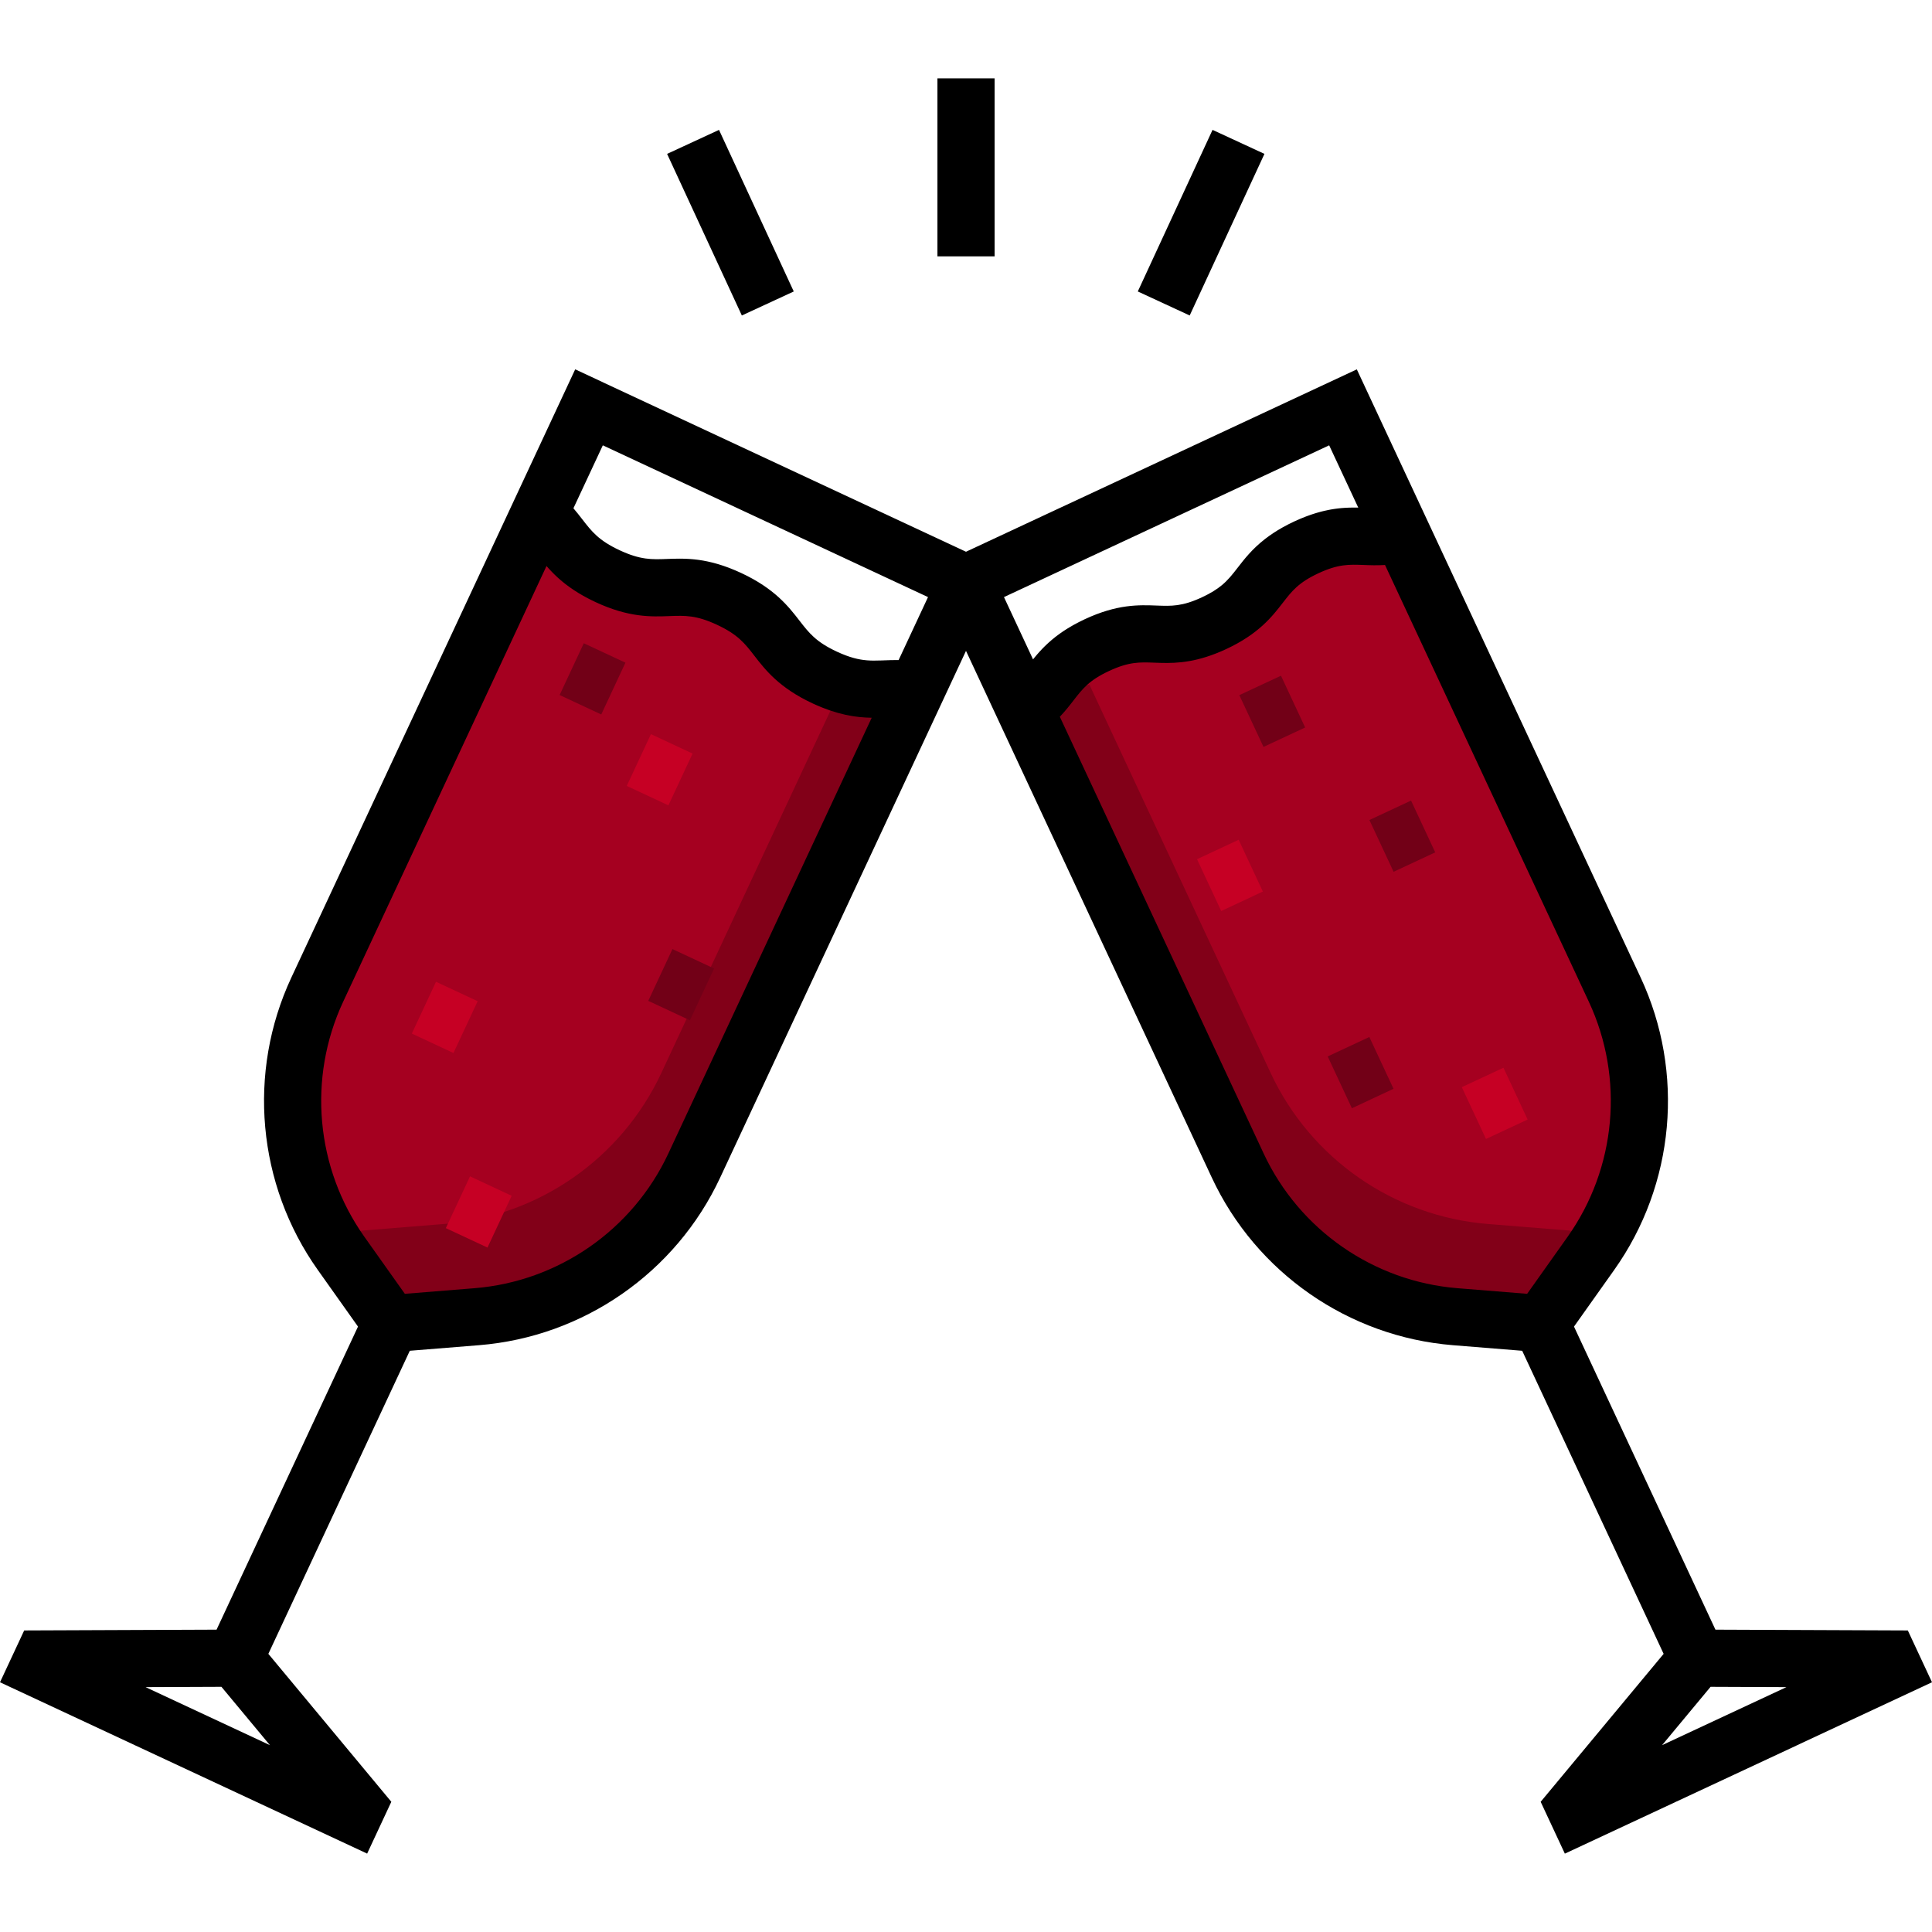
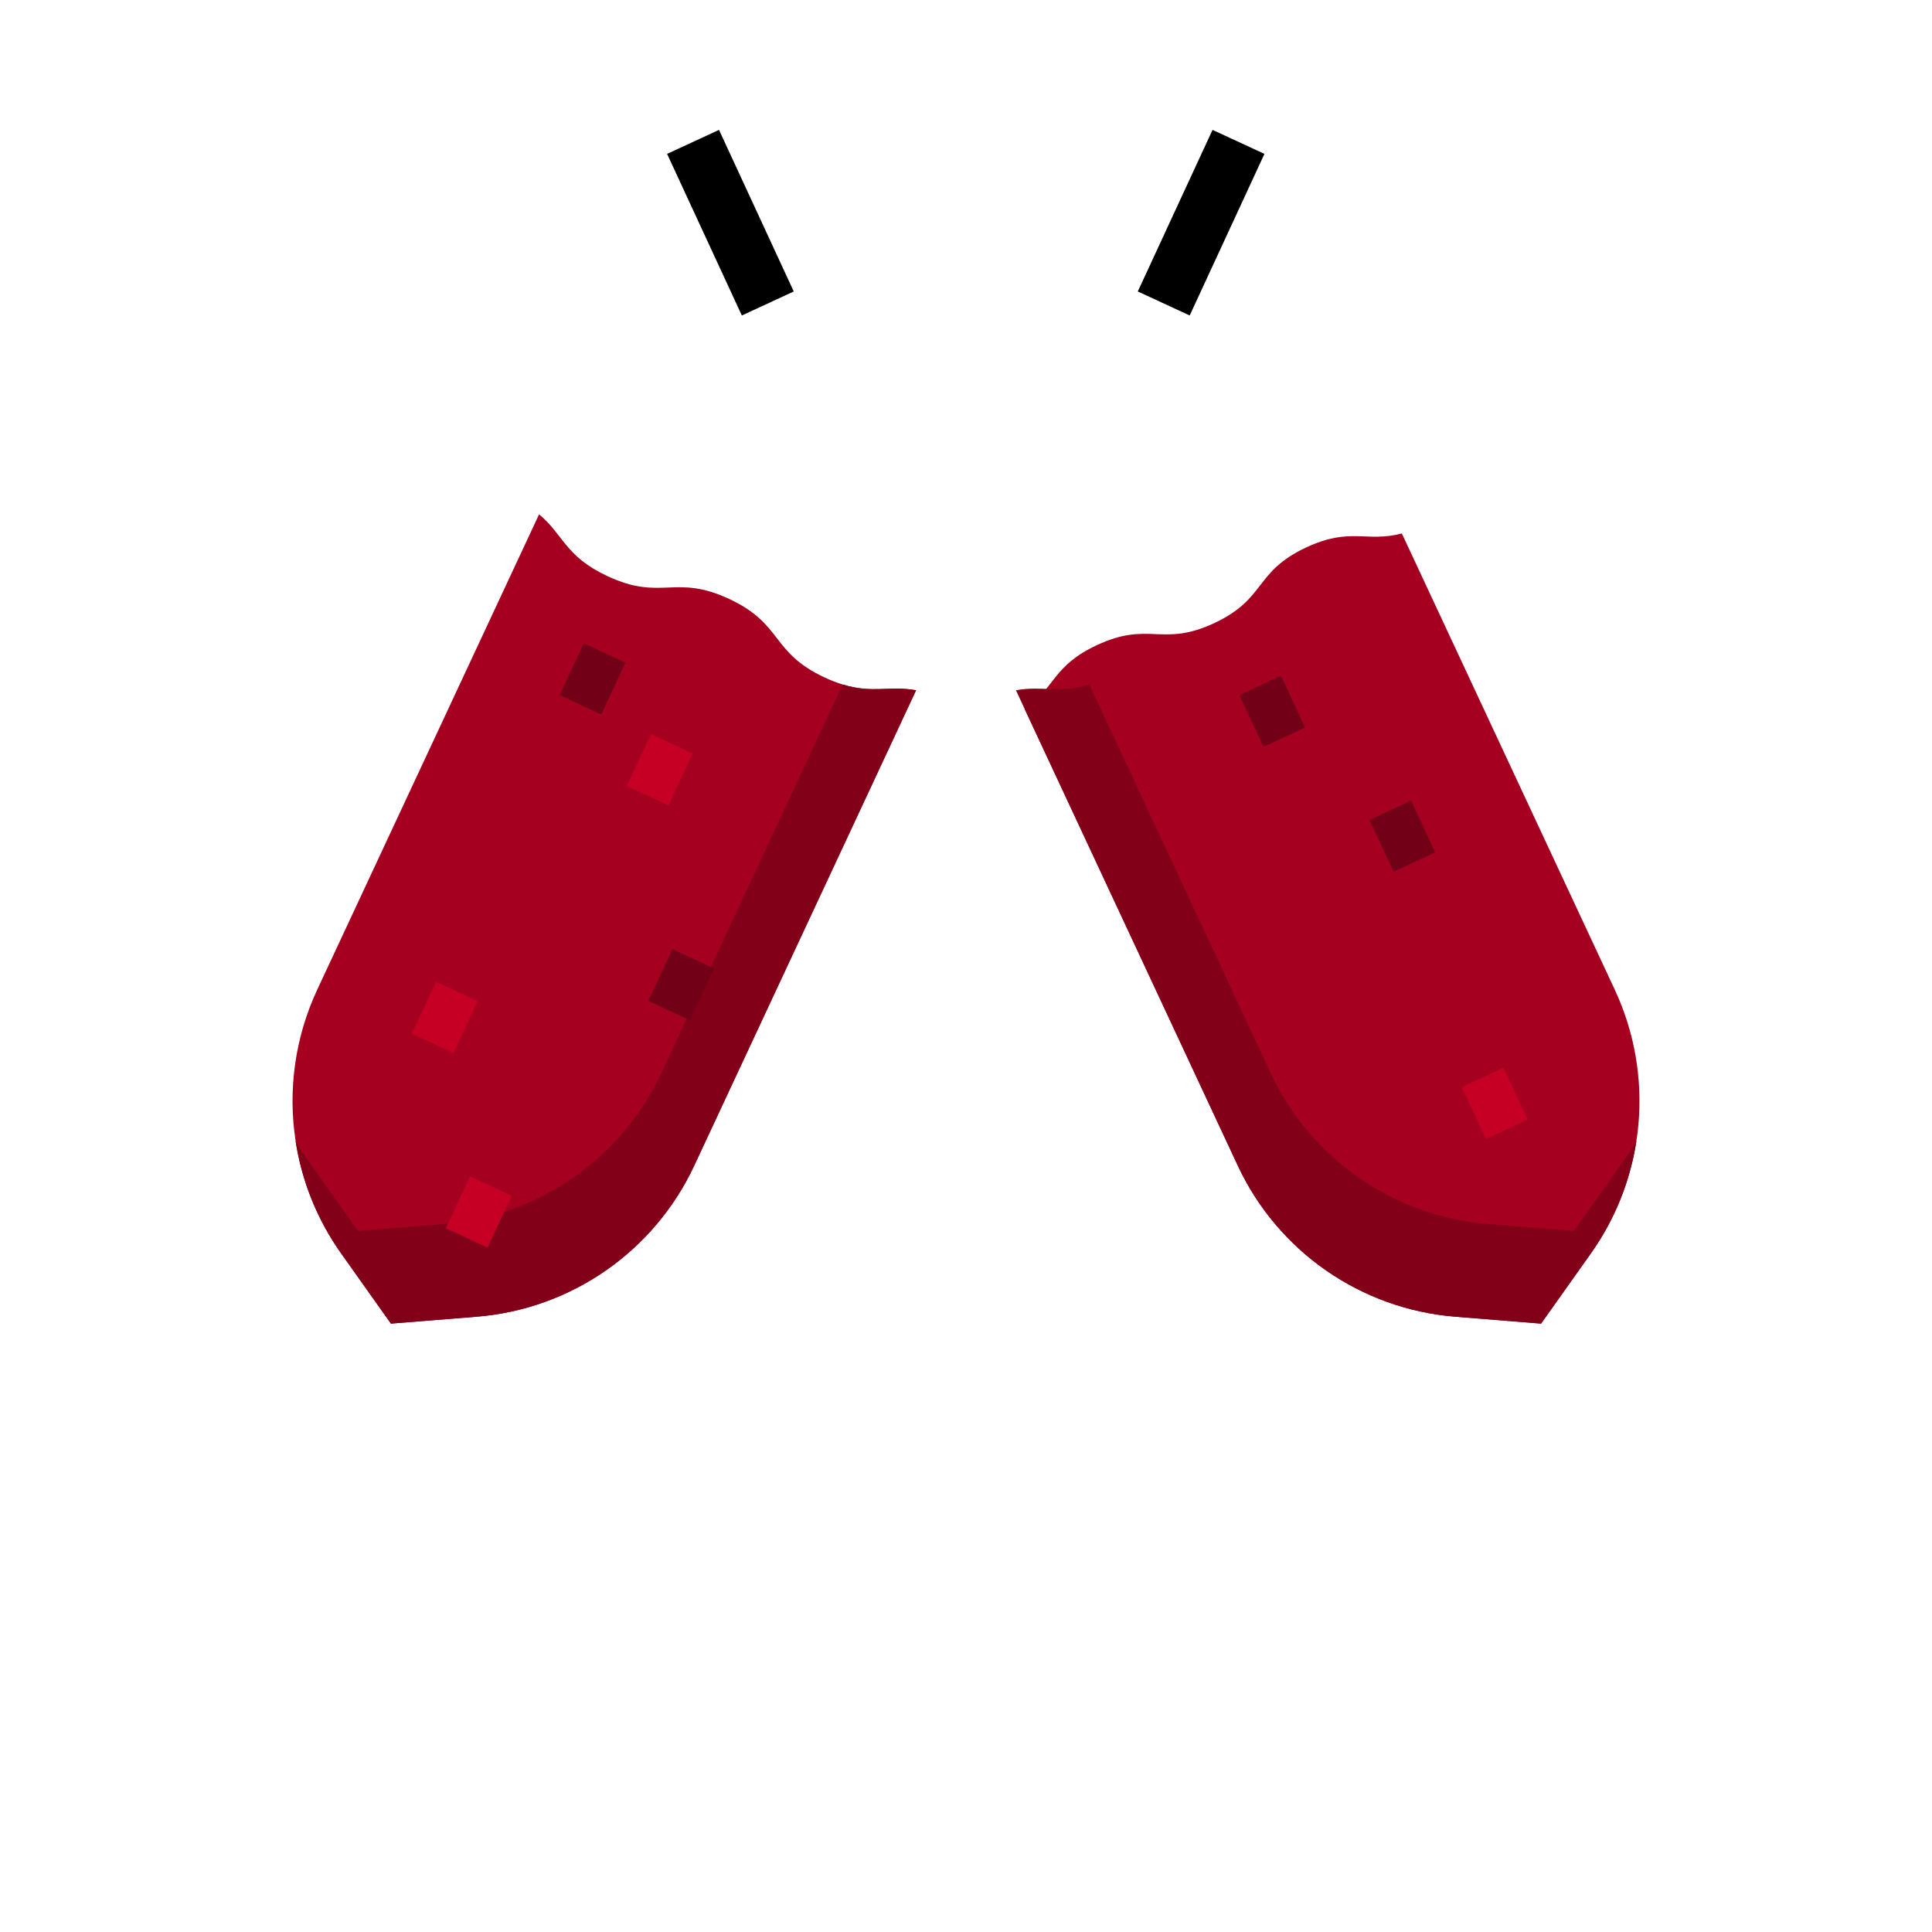
<svg xmlns="http://www.w3.org/2000/svg" version="1.1" id="Layer_1" viewBox="0 0 512 512" xml:space="preserve">
  <g>
    <path style="fill:#A50020;" d="M427.928,262.268l-56.422-120.896c-9.409,2.477-13.599-1.782-25.331,3.694   c-13.867,6.472-10.539,13.602-24.407,20.074c-13.869,6.472-17.197-0.658-31.066,5.815c-11.733,5.476-11.161,11.422-19.104,17.044   l56.422,120.896c10.612,22.739,32.617,38.03,57.629,40.044l22.749,1.833l13.207-18.613   C436.126,311.693,438.54,285.007,427.928,262.268z" />
    <path style="fill:#A50020;" d="M223.313,181.396c-1.456-0.449-3.018-1.034-4.753-1.844c-14.393-6.716-10.939-14.116-25.331-20.832   c-14.39-6.715-17.844,0.684-32.233-6.033c-11.277-5.262-11.599-10.944-18.133-16.388L84.072,262.268   c-5.941,12.729-7.796,26.694-5.734,40.114c1.622,10.552,5.665,20.768,12.057,29.776l13.207,18.613l22.749-1.833   c25.013-2.015,47.016-17.305,57.629-40.044l58.79-125.97C235.687,181.645,231.317,183.865,223.313,181.396z" />
  </g>
  <g>
    <path style="fill:#820018;" d="M223.313,181.396L175.274,284.33c-10.612,22.739-32.617,38.03-57.629,40.044l-22.749,1.833   L81.69,307.595c-1.203-1.696-2.315-3.437-3.351-5.212c1.622,10.552,5.665,20.768,12.057,29.776l13.207,18.613l22.749-1.833   c25.013-2.015,47.016-17.305,57.629-40.044l58.79-125.97C235.687,181.645,231.317,183.865,223.313,181.396z" />
    <path style="fill:#820018;" d="M288.687,181.396l48.039,102.934c10.612,22.739,32.617,38.03,57.629,40.044l22.749,1.833   l13.207-18.613c1.203-1.696,2.315-3.437,3.351-5.212c-1.622,10.552-5.665,20.768-12.057,29.776l-13.207,18.613l-22.749-1.833   c-25.013-2.015-47.016-17.305-57.629-40.044l-58.79-125.97C276.313,181.645,280.684,183.865,288.687,181.396z" />
  </g>
  <rect x="150.888" y="172.312" transform="matrix(-0.906 -0.423 0.423 -0.906 223.156 409.283)" style="fill:#720017;" width="12.181" height="15.15" />
  <rect x="168.675" y="196.395" transform="matrix(-0.906 -0.423 0.423 -0.906 246.877 462.711)" style="fill:#C60024;" width="12.181" height="15.15" />
  <rect x="174.366" y="253.351" transform="matrix(-0.906 -0.423 0.423 -0.906 233.639 573.685)" style="fill:#720017;" width="12.181" height="15.15" />
  <g>
    <rect x="111.719" y="262.007" transform="matrix(-0.906 -0.423 0.423 -0.906 110.562 563.693)" style="fill:#C60024;" width="12.181" height="15.15" />
    <rect x="120.727" y="313.561" transform="matrix(-0.906 -0.423 0.423 -0.906 105.932 665.774)" style="fill:#C60024;" width="12.181" height="15.15" />
  </g>
-   <rect x="248.43" y="20.771" width="15.15" height="47.164" />
  <rect x="310.847" y="35.515" transform="matrix(-0.908 -0.42 0.42 -0.908 582.616 246.407)" width="15.149" height="47.162" />
  <rect x="170.005" y="51.524" transform="matrix(-0.42 -0.908 0.908 -0.42 221.215 259.611)" width="47.162" height="15.15" />
-   <path d="M505.592,432.085l-50.982-0.205l-37.484-80.319l10.658-15.02c16.061-22.637,18.748-52.325,7.008-77.477l-52.585-112.676l0,0  L359.57,97.882l-103.569,48.335L152.432,97.882l-18.901,40.501l0,0L77.208,259.064c-11.738,25.152-9.052,54.84,7.009,77.477  l10.657,15.019L57.39,431.879l-50.98,0.205L0,445.819l97.297,45.408l6.408-13.735l-32.587-39.205l37.484-80.319l18.356-1.479  c27.668-2.229,52.146-19.238,63.885-44.391l62.948-134.88l0,0l2.208-4.73l12.569,26.934l0,0l52.587,112.678  c11.737,25.152,36.217,42.162,63.885,44.391l18.357,1.479l37.484,80.319l-32.587,39.206l6.408,13.735L512,445.821L505.592,432.085z   M359.951,134.522c-0.174-0.003-0.353-0.005-0.53-0.007c-0.071-0.001-0.14-0.002-0.212-0.003c-0.226-0.002-0.457,0-0.689,0.001  c-0.22,0.001-0.443,0.006-0.67,0.011c-0.155,0.004-0.307,0.006-0.465,0.012c-0.179,0.006-0.363,0.016-0.545,0.025  c-0.139,0.007-0.278,0.013-0.419,0.022c-0.189,0.012-0.381,0.026-0.574,0.041c-0.143,0.011-0.287,0.023-0.432,0.036  c-0.194,0.018-0.391,0.037-0.589,0.06c-0.151,0.017-0.305,0.035-0.46,0.055c-0.2,0.024-0.4,0.049-0.604,0.079  c-0.162,0.023-0.326,0.051-0.49,0.076c-0.204,0.032-0.406,0.063-0.614,0.1c-0.194,0.034-0.394,0.076-0.592,0.115  c-0.32,0.064-0.645,0.132-0.975,0.208c-0.234,0.054-0.467,0.105-0.706,0.166c-0.183,0.045-0.371,0.098-0.557,0.148  c-0.231,0.062-0.462,0.124-0.698,0.192c-0.19,0.055-0.383,0.115-0.577,0.174c-0.243,0.075-0.488,0.153-0.736,0.234  c-0.192,0.064-0.386,0.129-0.582,0.197c-0.264,0.092-0.532,0.189-0.803,0.289c-0.188,0.07-0.374,0.138-0.565,0.212  c-0.306,0.118-0.619,0.246-0.933,0.376c-0.163,0.068-0.323,0.13-0.488,0.201c-0.484,0.206-0.975,0.423-1.478,0.659  c-1.075,0.501-2.069,1.012-2.995,1.528s-1.78,1.038-2.572,1.563c-0.793,0.525-1.524,1.053-2.201,1.582  c-3.387,2.642-5.439,5.29-7.219,7.588c-1.354,1.748-2.497,3.223-4.176,4.617c-1.306,1.084-2.936,2.119-5.243,3.196  c-5.274,2.461-8.112,2.355-12.04,2.203c-4.646-0.178-10.43-0.399-19.026,3.613c-0.503,0.234-0.985,0.472-1.454,0.71  c-0.158,0.08-0.305,0.161-0.459,0.24c-0.305,0.16-0.608,0.319-0.9,0.48c-0.173,0.095-0.339,0.191-0.507,0.287  c-0.26,0.148-0.516,0.297-0.765,0.445c-0.166,0.099-0.329,0.199-0.491,0.298c-0.241,0.149-0.477,0.3-0.708,0.449  c-0.148,0.096-0.298,0.193-0.441,0.289c-0.241,0.162-0.474,0.324-0.704,0.486c-0.12,0.085-0.244,0.17-0.362,0.255  c-0.304,0.22-0.597,0.44-0.882,0.661c-0.034,0.026-0.071,0.053-0.105,0.079c-0.315,0.245-0.616,0.491-0.908,0.736  c-0.102,0.086-0.198,0.171-0.297,0.257c-0.189,0.163-0.377,0.325-0.558,0.488c-0.108,0.097-0.213,0.195-0.318,0.292  c-0.164,0.151-0.324,0.302-0.481,0.452c-0.103,0.099-0.205,0.198-0.305,0.297c-0.153,0.15-0.301,0.3-0.446,0.449  c-0.093,0.095-0.185,0.19-0.276,0.284c-0.153,0.161-0.301,0.32-0.447,0.479c-0.074,0.081-0.15,0.162-0.223,0.242  c-0.191,0.211-0.376,0.421-0.556,0.63c-0.023,0.026-0.047,0.053-0.07,0.08c-0.205,0.238-0.402,0.474-0.596,0.708  c-0.057,0.068-0.11,0.134-0.165,0.202c-0.102,0.125-0.206,0.251-0.306,0.375l-7.703-16.506l86.179-40.219L359.951,134.522z   M159.754,118.017l86.179,40.219l-7.787,16.686c-0.061-0.001-0.115,0.002-0.175,0.001c-0.574-0.004-1.132,0.001-1.674,0.014  c-0.124,0.003-0.243,0.007-0.367,0.01c-0.524,0.015-1.04,0.032-1.539,0.051c-0.258,0.01-0.51,0.019-0.76,0.028  c-0.748,0.026-1.464,0.045-2.173,0.039c-2.243-0.018-4.415-0.292-7.28-1.363c-0.753-0.282-1.55-0.613-2.415-1.017l0,0  c-5.535-2.584-7.358-4.936-9.882-8.192c-2.937-3.79-6.592-8.507-15.45-12.641c-0.504-0.235-0.997-0.452-1.483-0.661  c-0.153-0.065-0.301-0.125-0.451-0.188c-0.338-0.14-0.673-0.276-1.002-0.404c-0.159-0.062-0.316-0.122-0.473-0.181  c-0.339-0.127-0.674-0.247-1.004-0.362c-0.122-0.042-0.247-0.088-0.369-0.128c-0.439-0.147-0.873-0.286-1.296-0.412  c-0.095-0.028-0.188-0.053-0.282-0.08c-0.331-0.096-0.659-0.187-0.981-0.271c-0.145-0.037-0.289-0.073-0.433-0.108  c-0.272-0.067-0.539-0.13-0.805-0.189c-0.142-0.031-0.285-0.064-0.426-0.093c-0.295-0.062-0.586-0.117-0.873-0.17  c-0.094-0.017-0.19-0.036-0.282-0.053c-0.368-0.064-0.728-0.119-1.084-0.169c-0.122-0.017-0.24-0.03-0.361-0.046  c-0.242-0.031-0.482-0.061-0.718-0.085c-0.136-0.014-0.272-0.028-0.406-0.04c-0.223-0.021-0.444-0.039-0.663-0.056  c-0.123-0.009-0.247-0.019-0.369-0.027c-0.283-0.018-0.562-0.033-0.836-0.044c-0.1-0.004-0.199-0.008-0.298-0.011  c-0.259-0.009-0.514-0.015-0.766-0.019c-0.125-0.002-0.248-0.002-0.372-0.003c-0.106-0.001-0.214-0.003-0.319-0.003  c-0.046,0-0.089,0.002-0.135,0.002c-0.508,0.001-1.002,0.009-1.484,0.022c-0.084,0.002-0.165,0.005-0.248,0.007  c-0.475,0.014-0.941,0.031-1.394,0.048c-4.114,0.157-7.089,0.272-12.624-2.312c-5.535-2.584-7.359-4.936-9.882-8.192  c-0.31-0.4-0.633-0.814-0.964-1.232c-0.07-0.088-0.136-0.173-0.207-0.262c-0.34-0.427-0.698-0.862-1.073-1.303  c-0.037-0.043-0.069-0.086-0.107-0.129L159.754,118.017z M38.581,447.106l20.101-0.082l12.849,15.458L38.581,447.106z   M177.117,305.691c-9.439,20.226-29.124,33.905-51.373,35.697l-18.455,1.487l-10.714-15.099  c-12.916-18.204-15.076-42.078-5.637-62.304l53.893-115.476c0.182,0.21,0.369,0.421,0.56,0.633c0.063,0.069,0.127,0.138,0.191,0.208  c0.156,0.17,0.315,0.341,0.478,0.512c0.079,0.083,0.159,0.166,0.239,0.248c0.178,0.184,0.362,0.368,0.548,0.552  c0.06,0.059,0.116,0.116,0.177,0.176c0.242,0.236,0.495,0.473,0.754,0.71c0.076,0.07,0.156,0.139,0.233,0.209  c0.199,0.179,0.403,0.358,0.613,0.536c0.093,0.079,0.186,0.159,0.281,0.237c0.242,0.202,0.492,0.405,0.749,0.608  c0.056,0.043,0.108,0.088,0.165,0.131c0.309,0.241,0.632,0.482,0.964,0.722c0.096,0.07,0.196,0.138,0.294,0.208  c0.255,0.181,0.515,0.361,0.783,0.54c0.113,0.076,0.225,0.152,0.34,0.227c0.331,0.218,0.673,0.435,1.026,0.651  c0.042,0.026,0.083,0.053,0.125,0.079c0.393,0.239,0.804,0.477,1.225,0.714c0.123,0.069,0.25,0.138,0.376,0.207  c0.322,0.178,0.652,0.354,0.992,0.529c0.136,0.071,0.273,0.142,0.412,0.212c0.466,0.235,0.941,0.471,1.439,0.703  c8.857,4.134,14.818,3.905,19.611,3.722c4.115-0.157,7.09-0.272,12.623,2.311c5.535,2.584,7.358,4.936,9.882,8.192  c2.937,3.79,6.592,8.507,15.45,12.641c0.733,0.342,1.44,0.644,2.134,0.929c0.179,0.074,0.356,0.144,0.531,0.214  c0.646,0.256,1.282,0.495,1.896,0.705c0.034,0.011,0.07,0.026,0.103,0.037c0.645,0.219,1.269,0.407,1.881,0.581  c0.159,0.045,0.316,0.088,0.473,0.13c0.552,0.148,1.094,0.284,1.619,0.4c0.051,0.011,0.103,0.025,0.154,0.036  c0.572,0.123,1.125,0.223,1.667,0.312c0.136,0.022,0.272,0.042,0.406,0.064c0.484,0.074,0.959,0.136,1.421,0.186  c0.051,0.005,0.105,0.013,0.157,0.018c0.514,0.053,1.011,0.09,1.499,0.119c0.111,0.007,0.22,0.012,0.329,0.017  c0.439,0.022,0.87,0.037,1.29,0.045c0.03,0,0.063,0.003,0.092,0.003L177.117,305.691z M334.883,305.691l-54.016-115.743  c0.038-0.04,0.072-0.081,0.11-0.121c0.188-0.199,0.363-0.395,0.54-0.592c0.157-0.174,0.318-0.347,0.468-0.519  c0.172-0.197,0.331-0.39,0.495-0.584c0.138-0.165,0.283-0.332,0.416-0.495c0.166-0.202,0.32-0.398,0.478-0.596  c0.117-0.147,0.239-0.297,0.354-0.441c0.261-0.331,0.512-0.655,0.754-0.969c2.409-3.108,4.149-5.353,9.423-7.813  c5.274-2.461,8.11-2.353,12.041-2.203c0.581,0.022,1.179,0.045,1.798,0.061c4.336,0.106,9.705-0.163,17.228-3.673  c8.595-4.012,12.14-8.586,14.988-12.262c2.408-3.107,4.146-5.351,9.418-7.811c5.274-2.461,8.112-2.353,12.041-2.203  c0.405,0.015,0.825,0.031,1.256,0.044c0.071,0.002,0.145,0.003,0.216,0.005c0.362,0.01,0.728,0.019,1.109,0.023  c0.14,0.001,0.29-0.001,0.433-0.001c0.321,0.001,0.641,0.001,0.976-0.005c0.178-0.004,0.365-0.013,0.546-0.019  c0.314-0.01,0.627-0.021,0.953-0.04c0.046-0.003,0.09-0.003,0.136-0.006l54.017,115.744c9.439,20.226,7.279,44.1-5.637,62.303  l-10.714,15.1l-18.455-1.487C364.008,339.596,344.324,325.917,334.883,305.691z M440.47,462.483l12.849-15.458l20.1,0.082  L440.47,462.483z" />
  <g>
    <rect x="364.134" y="215.464" transform="matrix(-0.423 -0.906 0.906 -0.423 328.134 652.083)" style="fill:#720017;" width="15.15" height="12.181" />
    <rect x="329.652" y="182.374" transform="matrix(-0.423 -0.906 0.906 -0.423 309.055 573.753)" style="fill:#720017;" width="15.15" height="12.181" />
  </g>
-   <rect x="318.449" y="225.861" transform="matrix(-0.423 -0.906 0.906 -0.423 253.708 625.478)" style="fill:#C60024;" width="15.15" height="12.181" />
-   <rect x="353.093" y="278.13" transform="matrix(-0.423 -0.906 0.906 -0.423 255.636 731.245)" style="fill:#720017;" width="15.15" height="12.181" />
  <rect x="388.637" y="286.267" transform="matrix(-0.423 -0.906 0.906 -0.423 298.837 775.033)" style="fill:#C60024;" width="15.15" height="12.181" />
</svg>